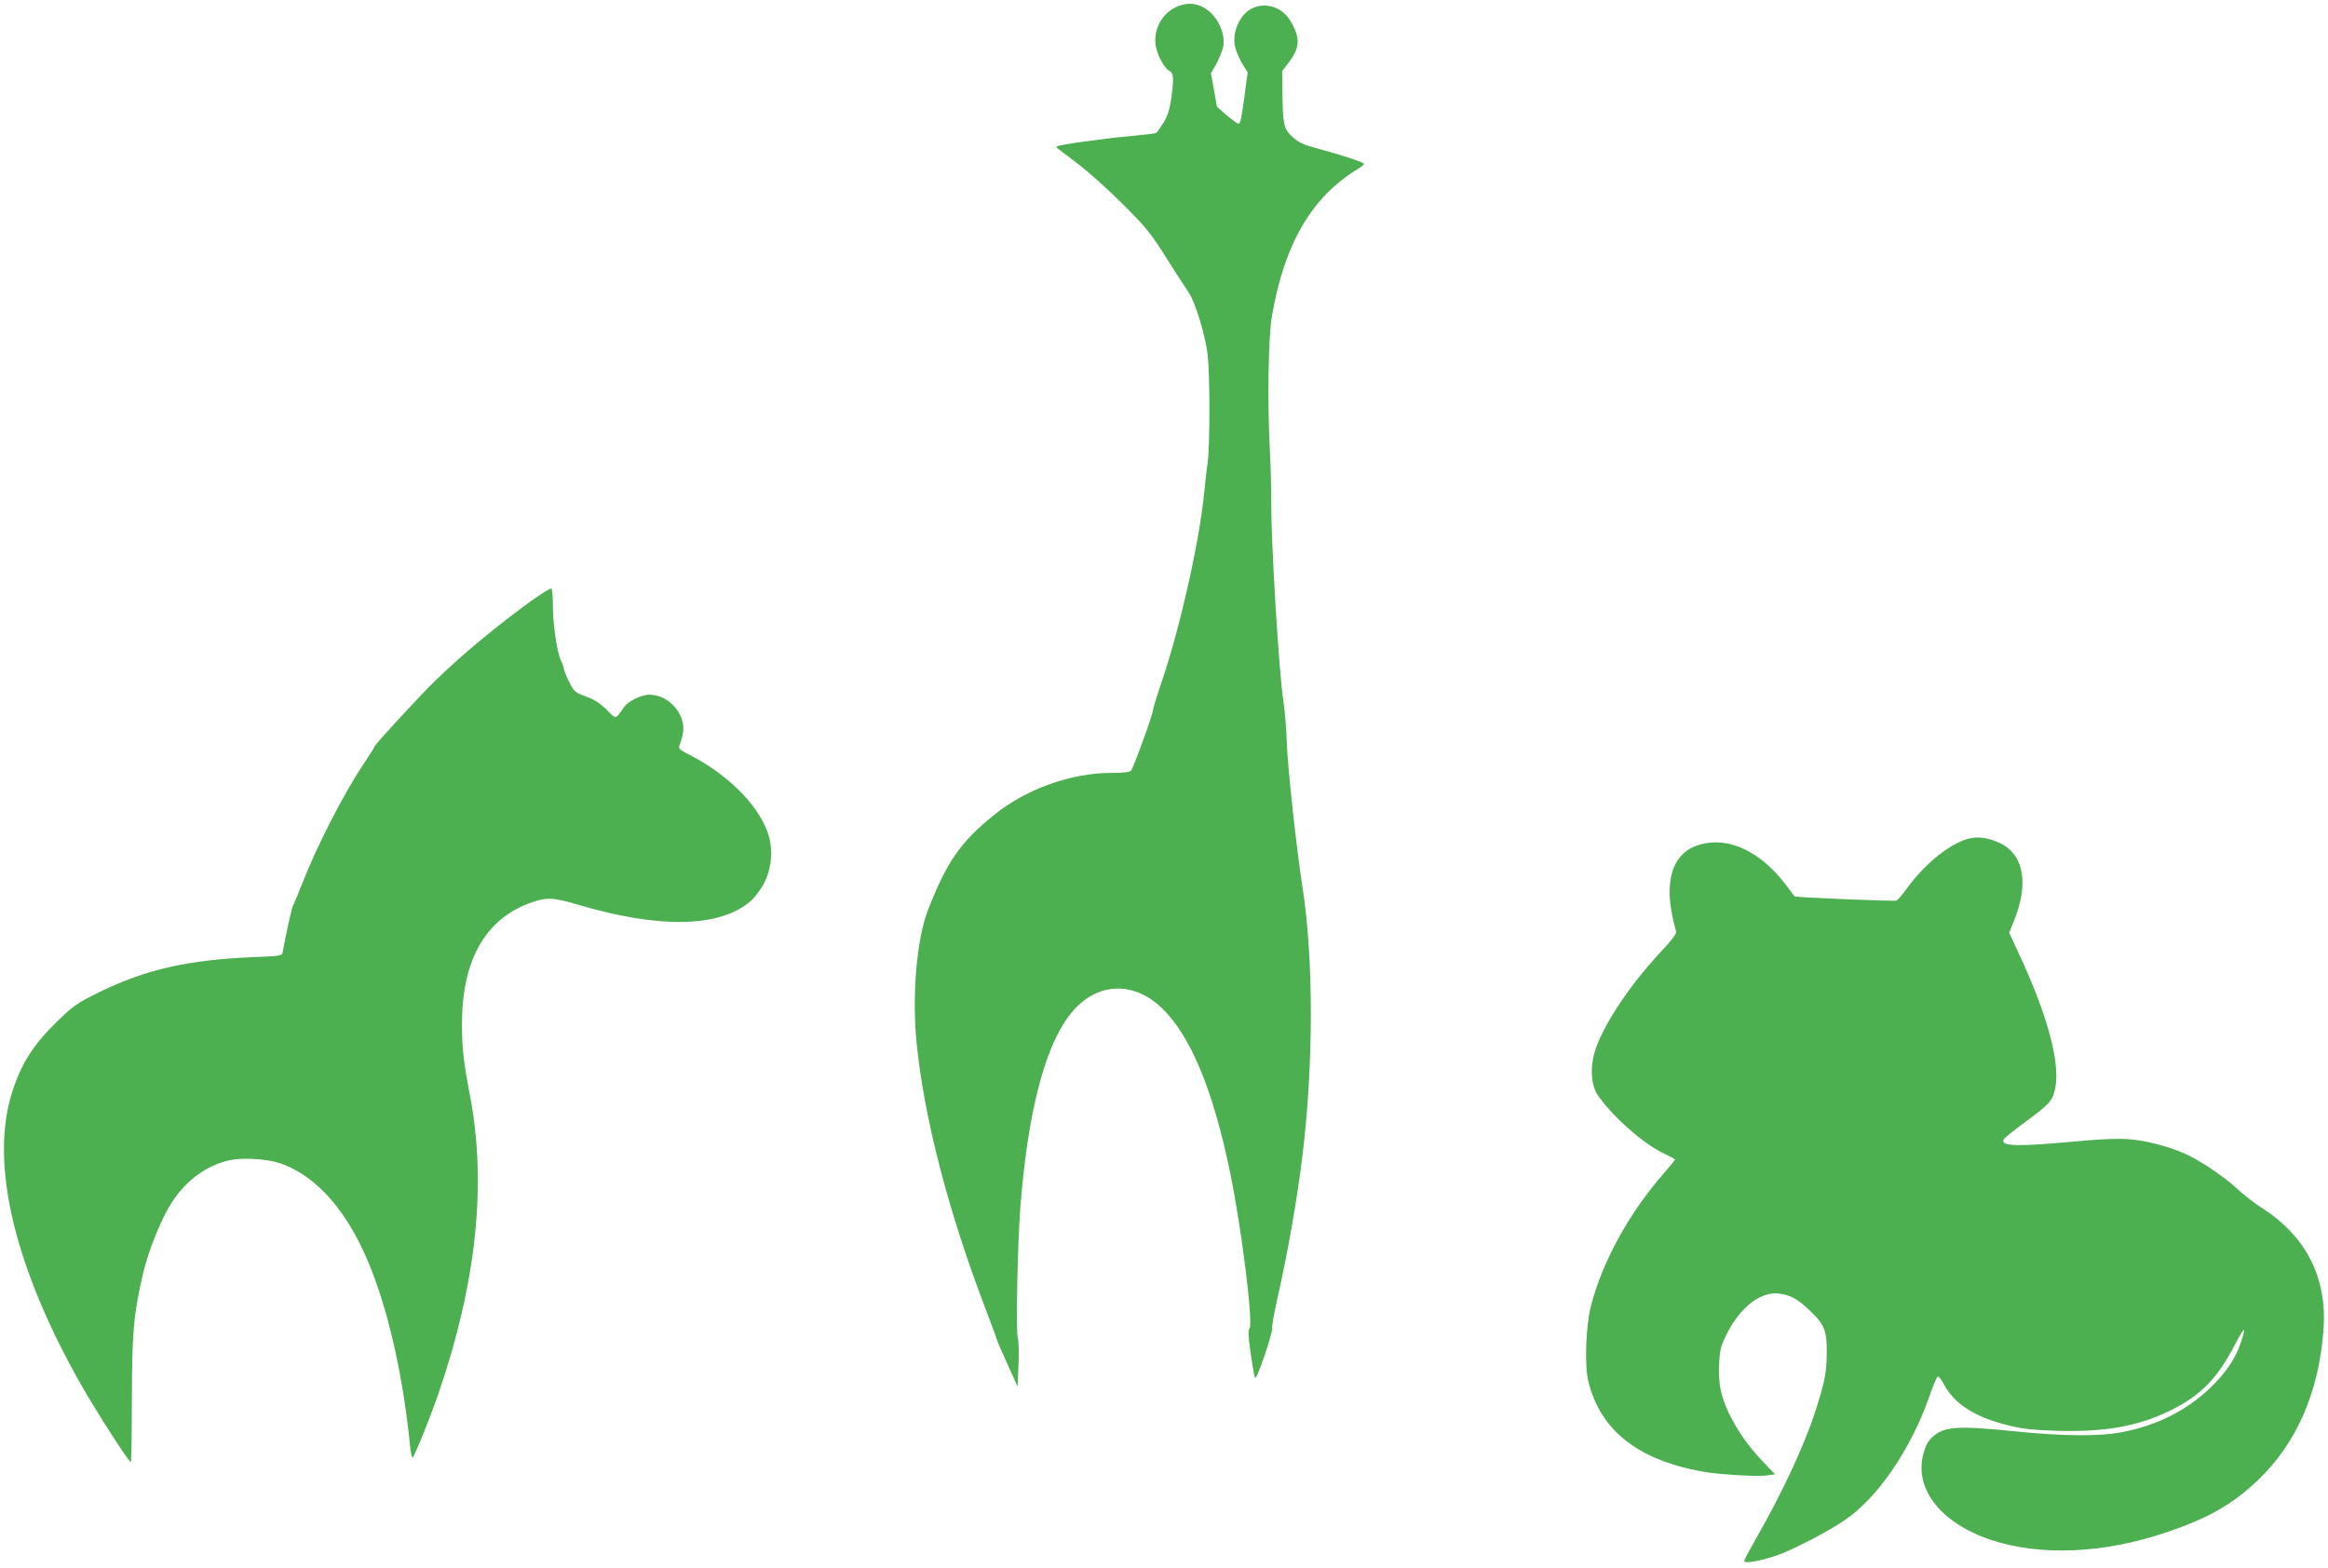
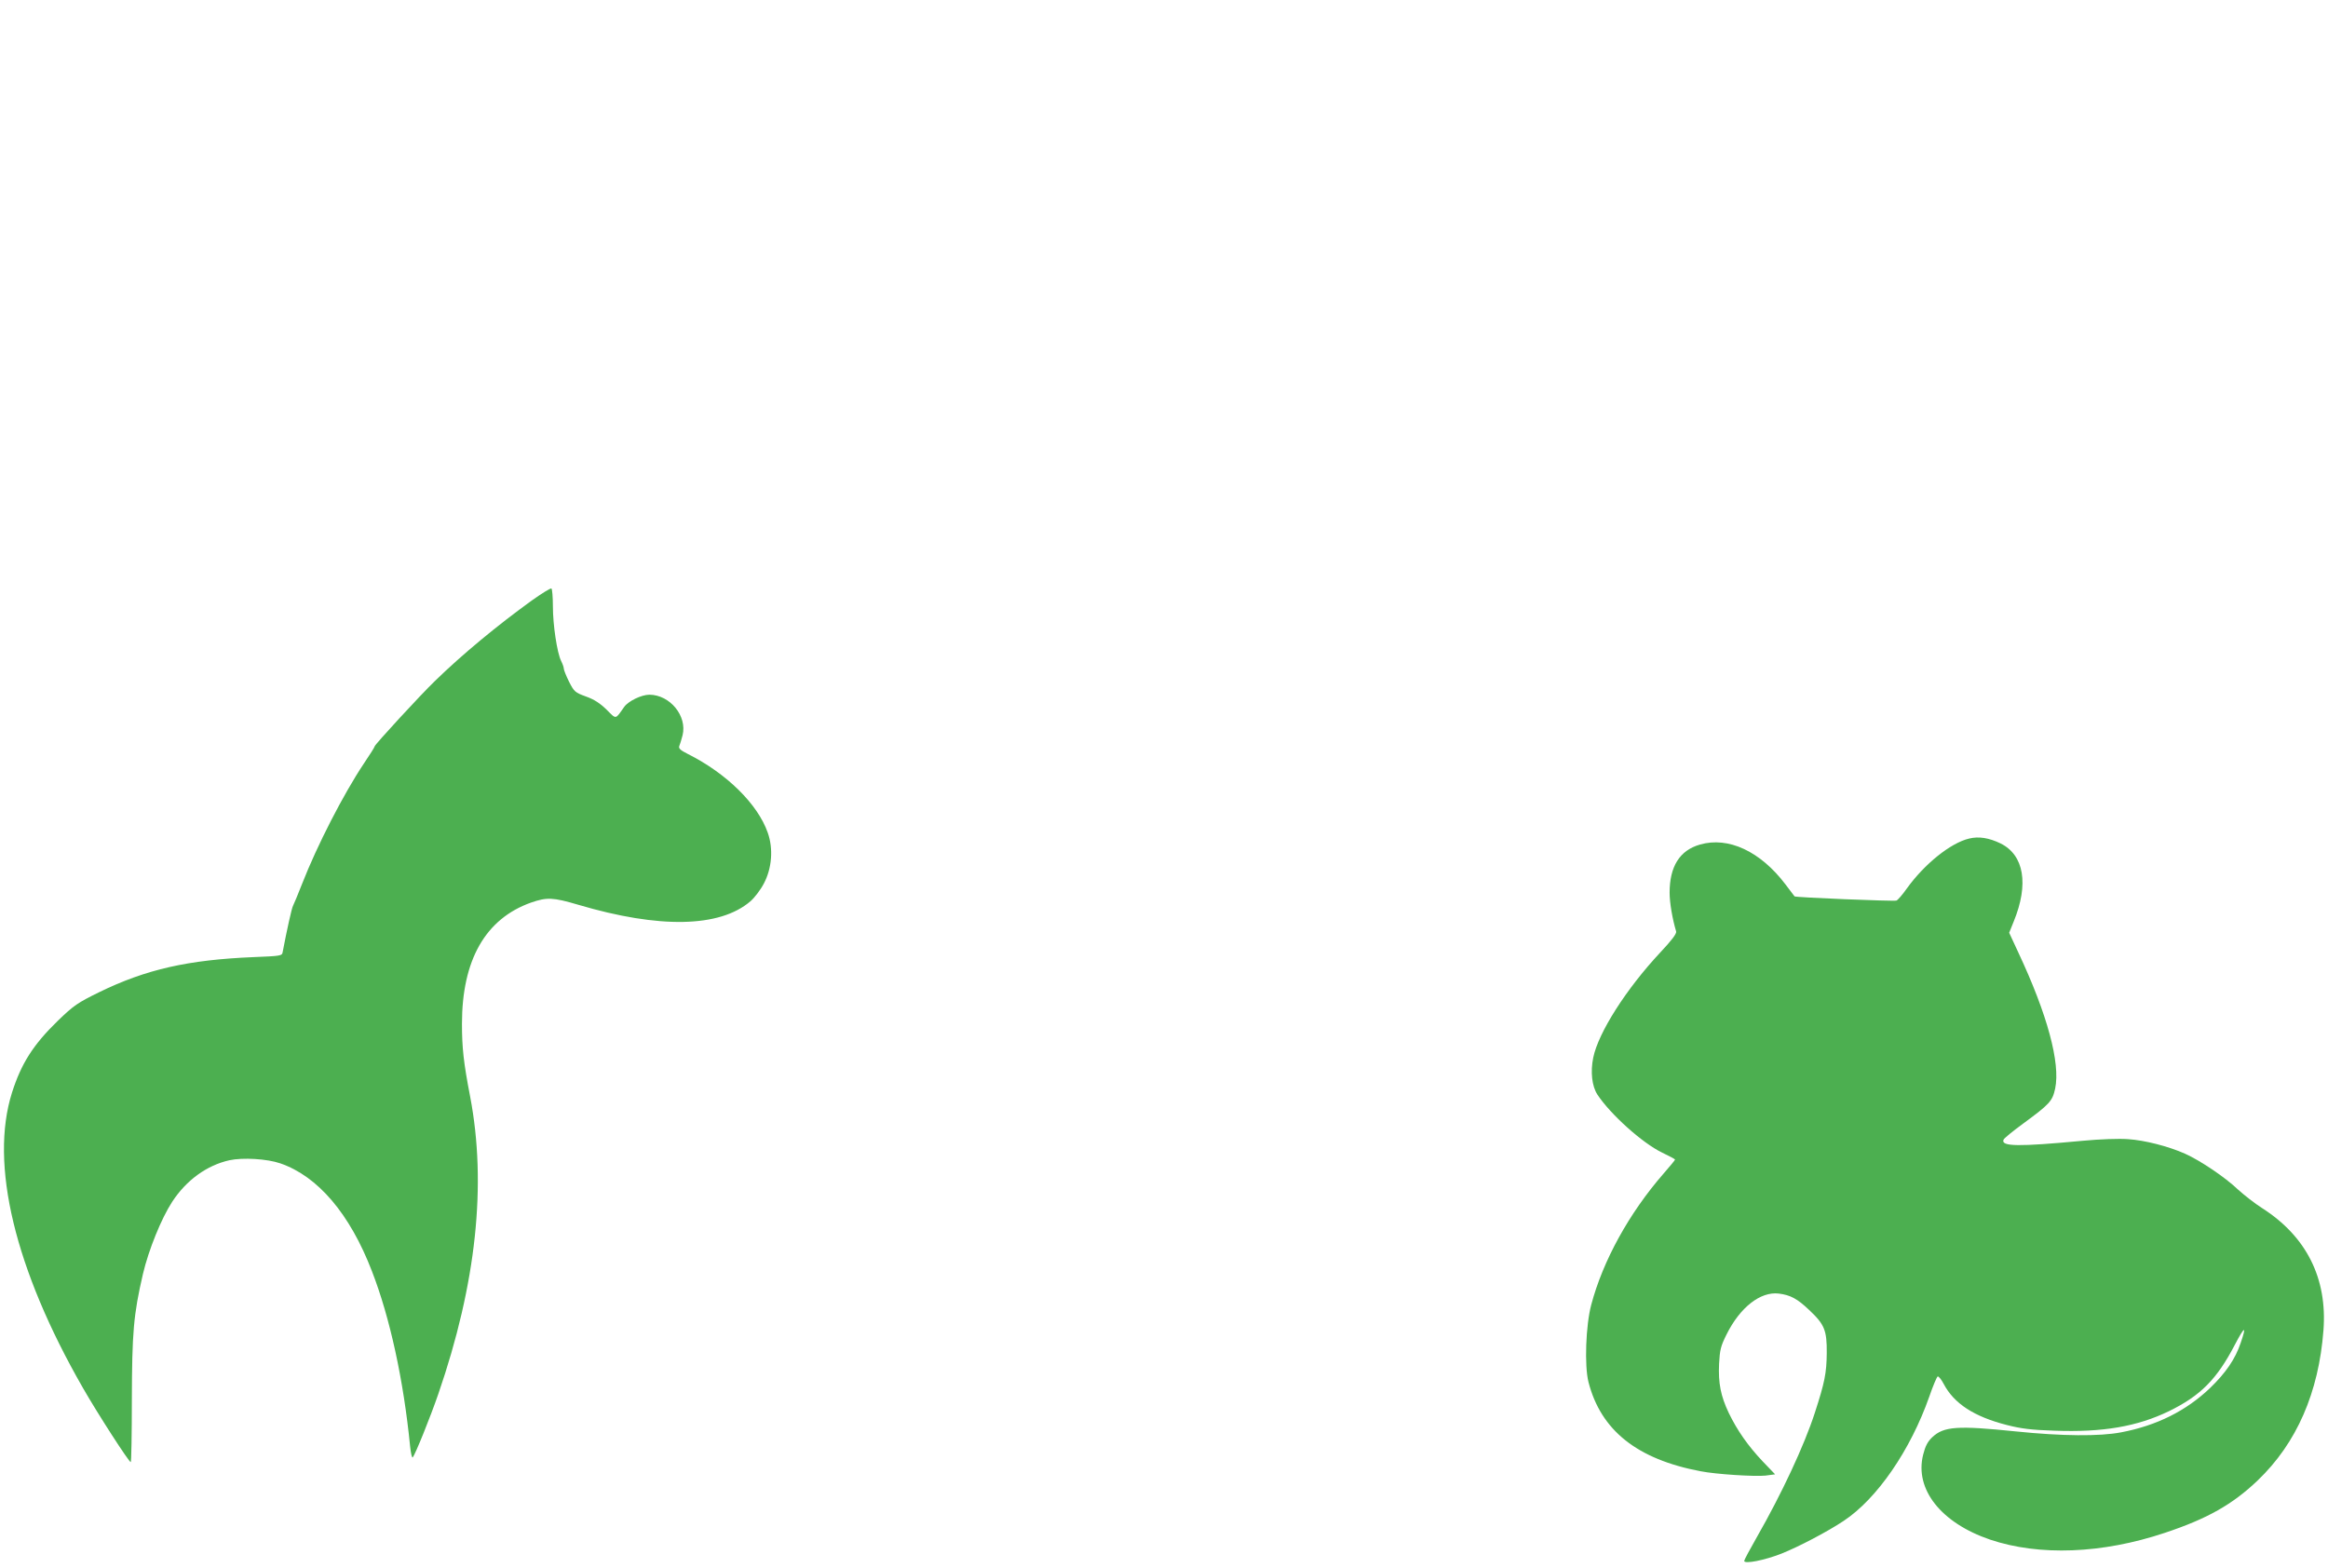
<svg xmlns="http://www.w3.org/2000/svg" version="1.0" width="1280pt" height="862pt" viewBox="0 0 1280 862" preserveAspectRatio="xMidYMid meet">
  <g transform="translate(0,862) scale(0.1,-0.1)" fill="#4caf50" stroke="none">
-     <path d="M6462 8579 c-76 -38 -120 -122 -108 -207 7 -52 47 -127 76 -142 24 -13 25 -43 9 -157 -8 -56 -20 -92 -42 -128 -17 -27 -35 -53 -40 -56 -4 -3 -71 -11 -148 -18 -143 -13 -389 -47 -397 -56 -3 -3 -3 -6 -1 -8 2 -2 51 -39 109 -83 58 -43 171 -144 251 -224 131 -131 155 -160 243 -300 54 -85 109 -170 122 -189 35 -50 91 -232 104 -341 13 -113 13 -497 0 -595 -6 -38 -14 -113 -19 -165 -26 -266 -132 -739 -231 -1031 -28 -81 -50 -154 -50 -162 0 -22 -107 -317 -121 -334 -8 -9 -40 -13 -108 -13 -222 0 -468 -88 -645 -231 -184 -148 -261 -258 -364 -524 -61 -157 -88 -460 -63 -722 40 -416 178 -947 387 -1489 30 -78 54 -144 54 -148 0 -3 26 -64 58 -134 l57 -127 5 120 c3 66 1 133 -4 149 -11 35 -1 520 14 716 40 515 132 875 268 1055 137 181 344 199 508 44 160 -152 285 -454 379 -914 63 -310 127 -824 105 -850 -8 -10 -7 -42 6 -132 9 -65 20 -126 23 -136 5 -13 22 26 55 122 26 78 45 145 41 150 -3 6 10 79 29 163 57 253 106 532 136 773 63 509 63 1094 1 1490 -34 218 -82 663 -86 795 -2 69 -10 171 -19 227 -24 155 -69 894 -66 1089 0 65 -3 196 -8 289 -14 266 -9 622 12 740 68 394 218 651 469 804 20 12 37 26 37 30 0 8 -127 50 -258 85 -75 20 -102 32 -135 63 -49 43 -54 68 -56 250 l-1 113 34 44 c65 85 67 136 11 231 -61 105 -206 114 -270 16 -38 -57 -48 -121 -29 -177 9 -26 27 -64 40 -84 l24 -37 -15 -114 c-20 -148 -25 -169 -36 -169 -6 0 -34 21 -64 46 l-54 47 -16 92 -17 92 31 54 c16 30 33 73 37 96 13 83 -45 187 -123 219 -46 20 -91 17 -141 -7z" />
    <path d="M2924 5318 c-187 -135 -380 -294 -532 -442 -79 -76 -332 -351 -332 -360 0 -4 -26 -45 -59 -94 -113 -169 -258 -452 -340 -662 -23 -58 -45 -112 -50 -121 -7 -12 -34 -134 -57 -255 -3 -20 -12 -21 -161 -27 -359 -15 -590 -67 -848 -193 -118 -58 -139 -72 -226 -156 -137 -133 -202 -236 -253 -396 -124 -392 15 -971 390 -1624 80 -140 253 -408 263 -408 3 0 6 154 6 343 1 370 9 468 61 692 31 132 101 305 161 397 78 119 190 200 314 228 74 16 208 8 280 -17 207 -71 383 -278 504 -593 99 -255 174 -599 210 -964 4 -37 10 -64 14 -60 14 15 98 224 141 349 209 606 267 1153 175 1635 -36 186 -45 269 -45 400 0 351 129 578 380 667 87 30 120 29 259 -12 446 -132 778 -126 947 19 22 19 56 63 74 98 44 83 53 191 21 280 -55 157 -227 326 -439 432 -42 21 -52 31 -47 44 4 9 12 36 18 59 26 106 -69 222 -182 223 -44 0 -116 -35 -139 -67 -50 -71 -42 -70 -97 -15 -36 35 -68 56 -113 72 -60 22 -65 26 -93 81 -16 32 -29 65 -29 72 0 8 -7 27 -15 43 -22 45 -45 197 -45 300 0 51 -4 95 -8 98 -5 3 -53 -27 -108 -66z" />
    <path d="M10827 4009 c-102 -24 -246 -140 -343 -275 -24 -34 -50 -64 -57 -66 -15 -5 -555 17 -560 23 -2 2 -24 32 -50 66 -138 182 -314 264 -470 219 -112 -32 -167 -121 -167 -265 0 -56 16 -147 36 -213 3 -12 -24 -48 -87 -115 -187 -200 -341 -441 -369 -579 -16 -78 -7 -157 23 -203 72 -109 247 -266 354 -318 40 -19 73 -37 73 -39 0 -3 -28 -37 -63 -77 -190 -218 -334 -480 -398 -722 -30 -113 -38 -335 -15 -425 68 -265 267 -424 616 -490 86 -17 298 -30 357 -24 l53 7 -69 72 c-81 86 -139 169 -186 266 -44 93 -58 163 -53 270 4 76 9 97 41 161 74 149 186 237 287 225 64 -8 102 -28 168 -91 84 -79 97 -111 96 -236 -1 -110 -11 -161 -66 -330 -58 -179 -182 -444 -317 -680 -39 -68 -71 -128 -71 -133 0 -19 114 4 205 40 93 37 252 120 342 180 183 121 367 388 471 684 20 58 41 108 46 110 5 2 20 -16 33 -41 57 -108 167 -180 348 -226 78 -20 135 -27 260 -31 267 -10 456 23 630 107 174 85 264 176 362 364 55 105 67 110 33 12 -30 -90 -83 -166 -169 -249 -131 -125 -293 -206 -488 -243 -119 -23 -326 -21 -580 5 -320 33 -395 28 -459 -32 -25 -24 -38 -48 -50 -96 -48 -190 98 -375 368 -467 270 -91 616 -78 960 37 235 78 374 157 512 289 214 205 335 483 361 825 22 286 -94 516 -336 671 -41 26 -101 73 -135 104 -69 66 -207 159 -290 196 -92 41 -222 74 -313 80 -50 4 -156 0 -251 -9 -352 -33 -449 -32 -434 6 3 8 51 47 107 88 147 108 162 124 177 194 29 140 -43 407 -202 746 l-51 110 25 62 c84 205 57 365 -72 429 -64 31 -120 40 -173 27z" />
  </g>
</svg>